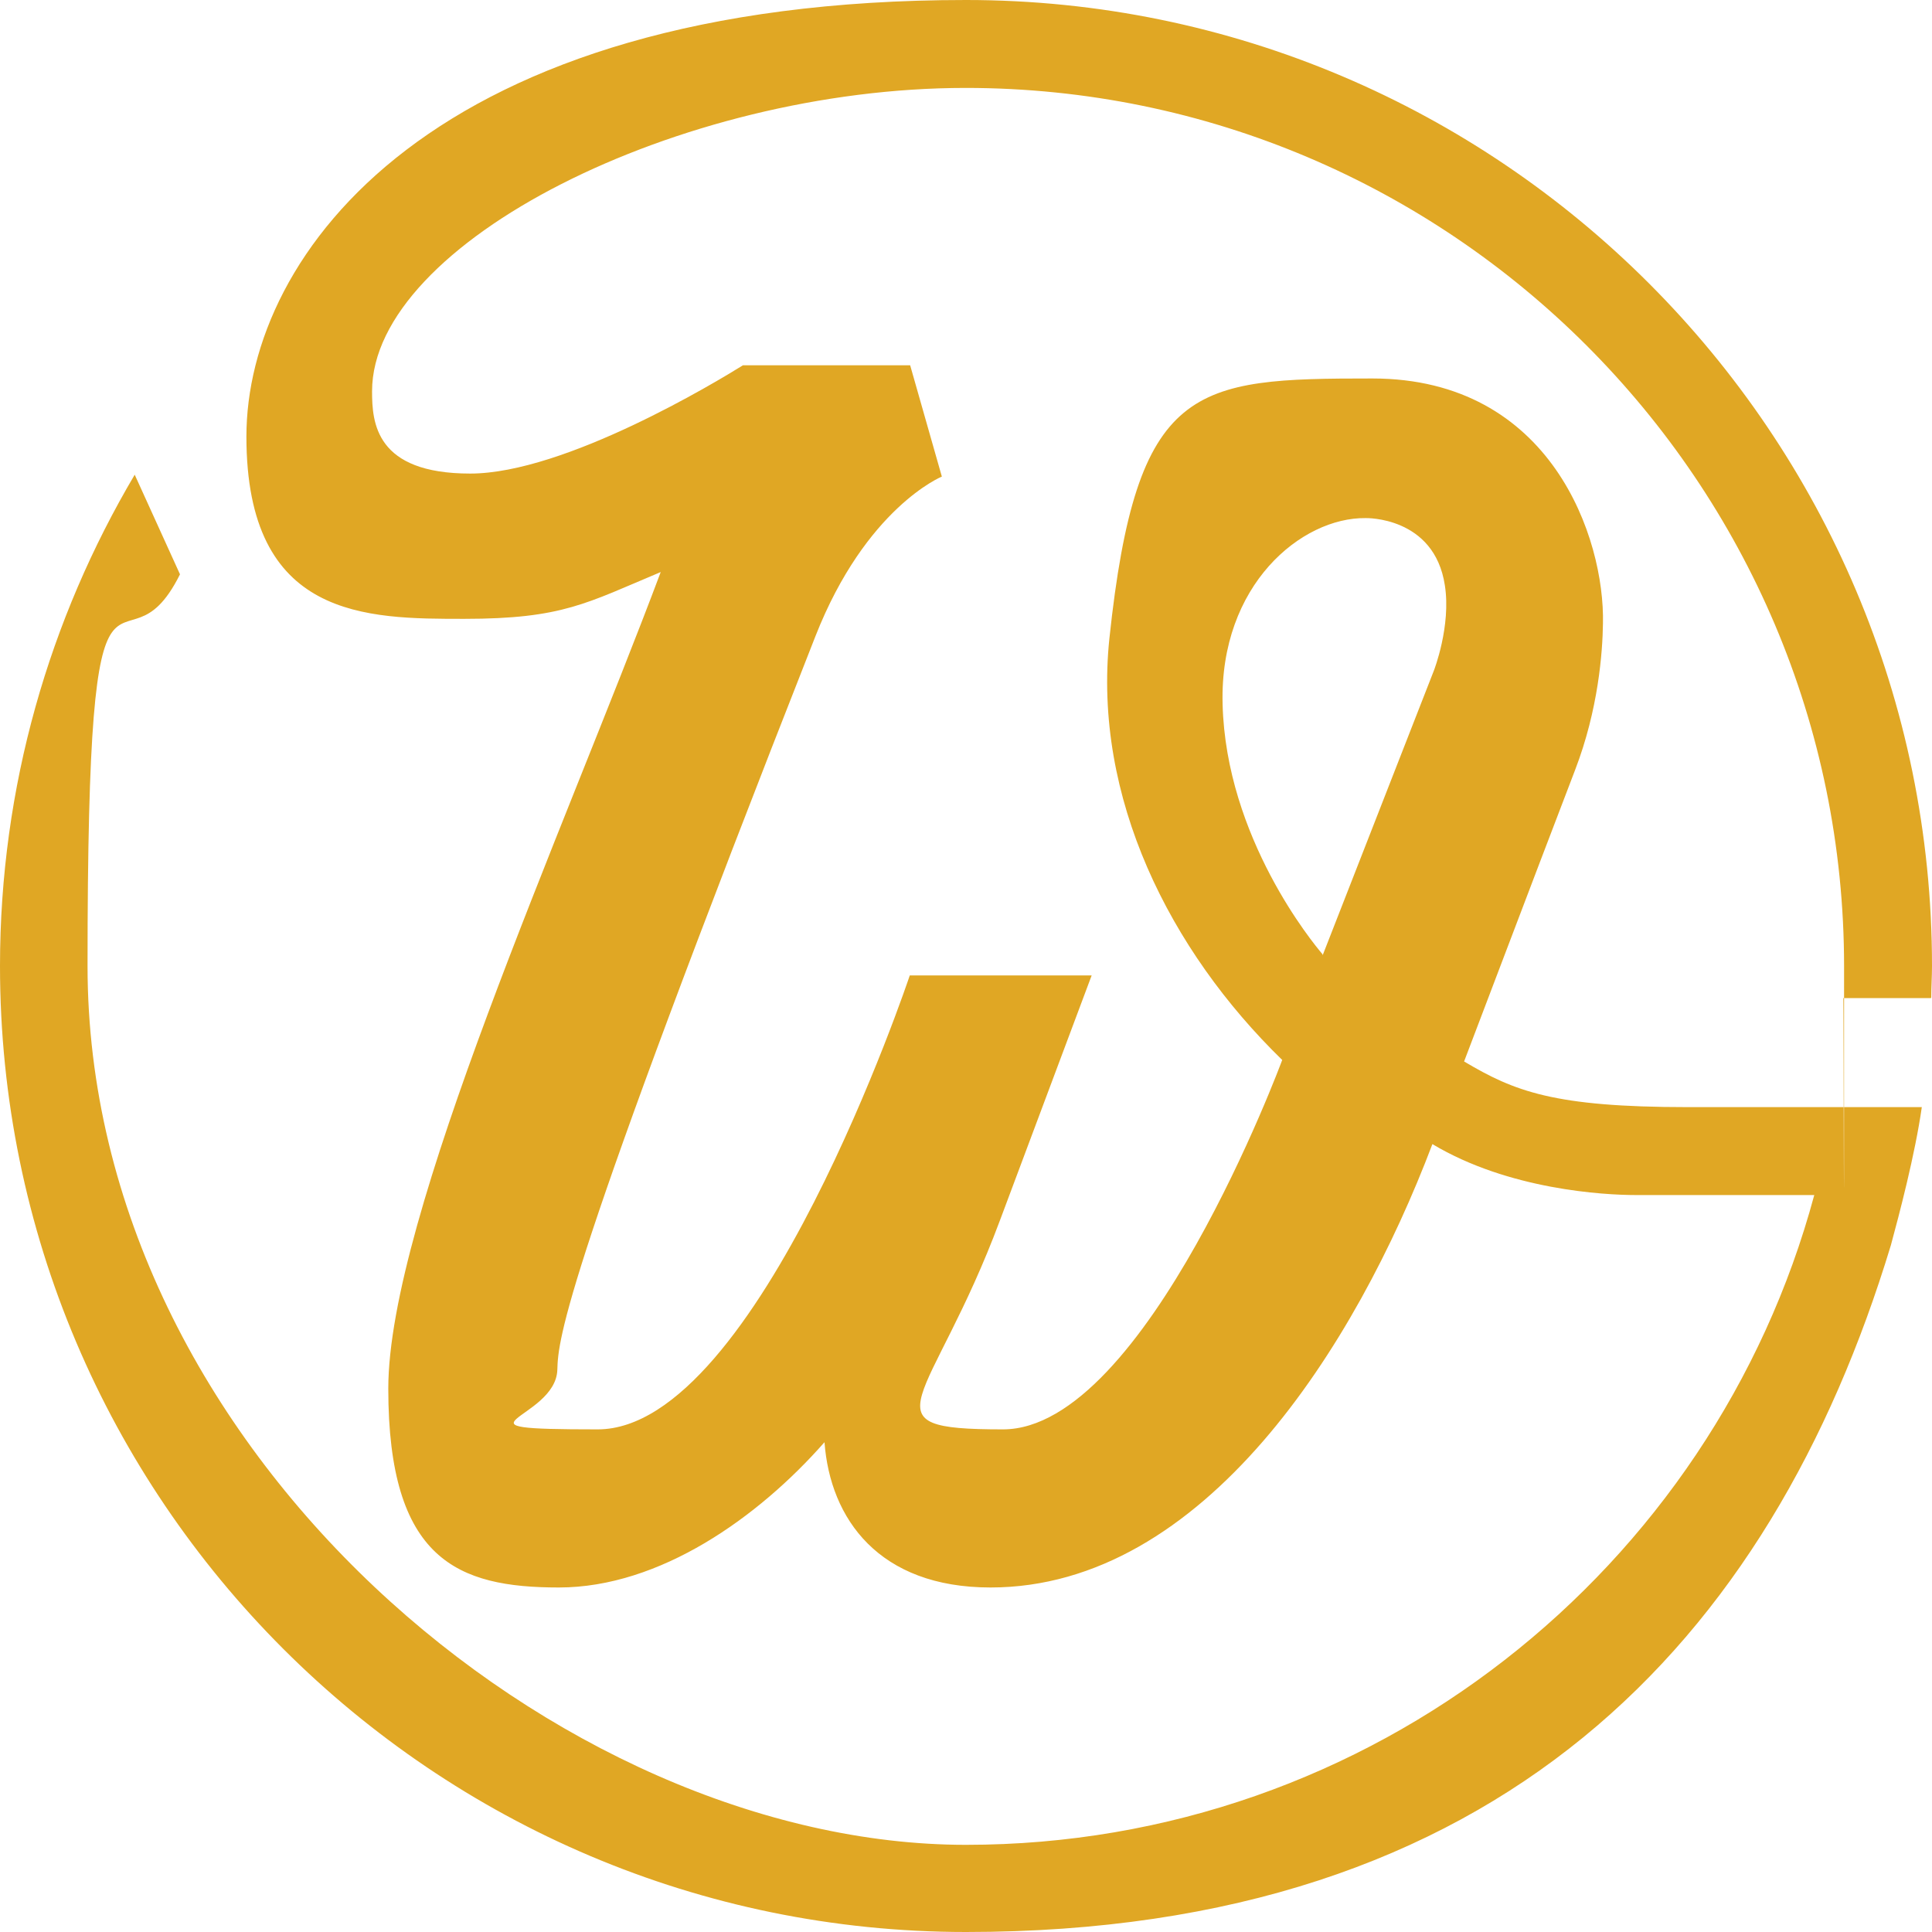
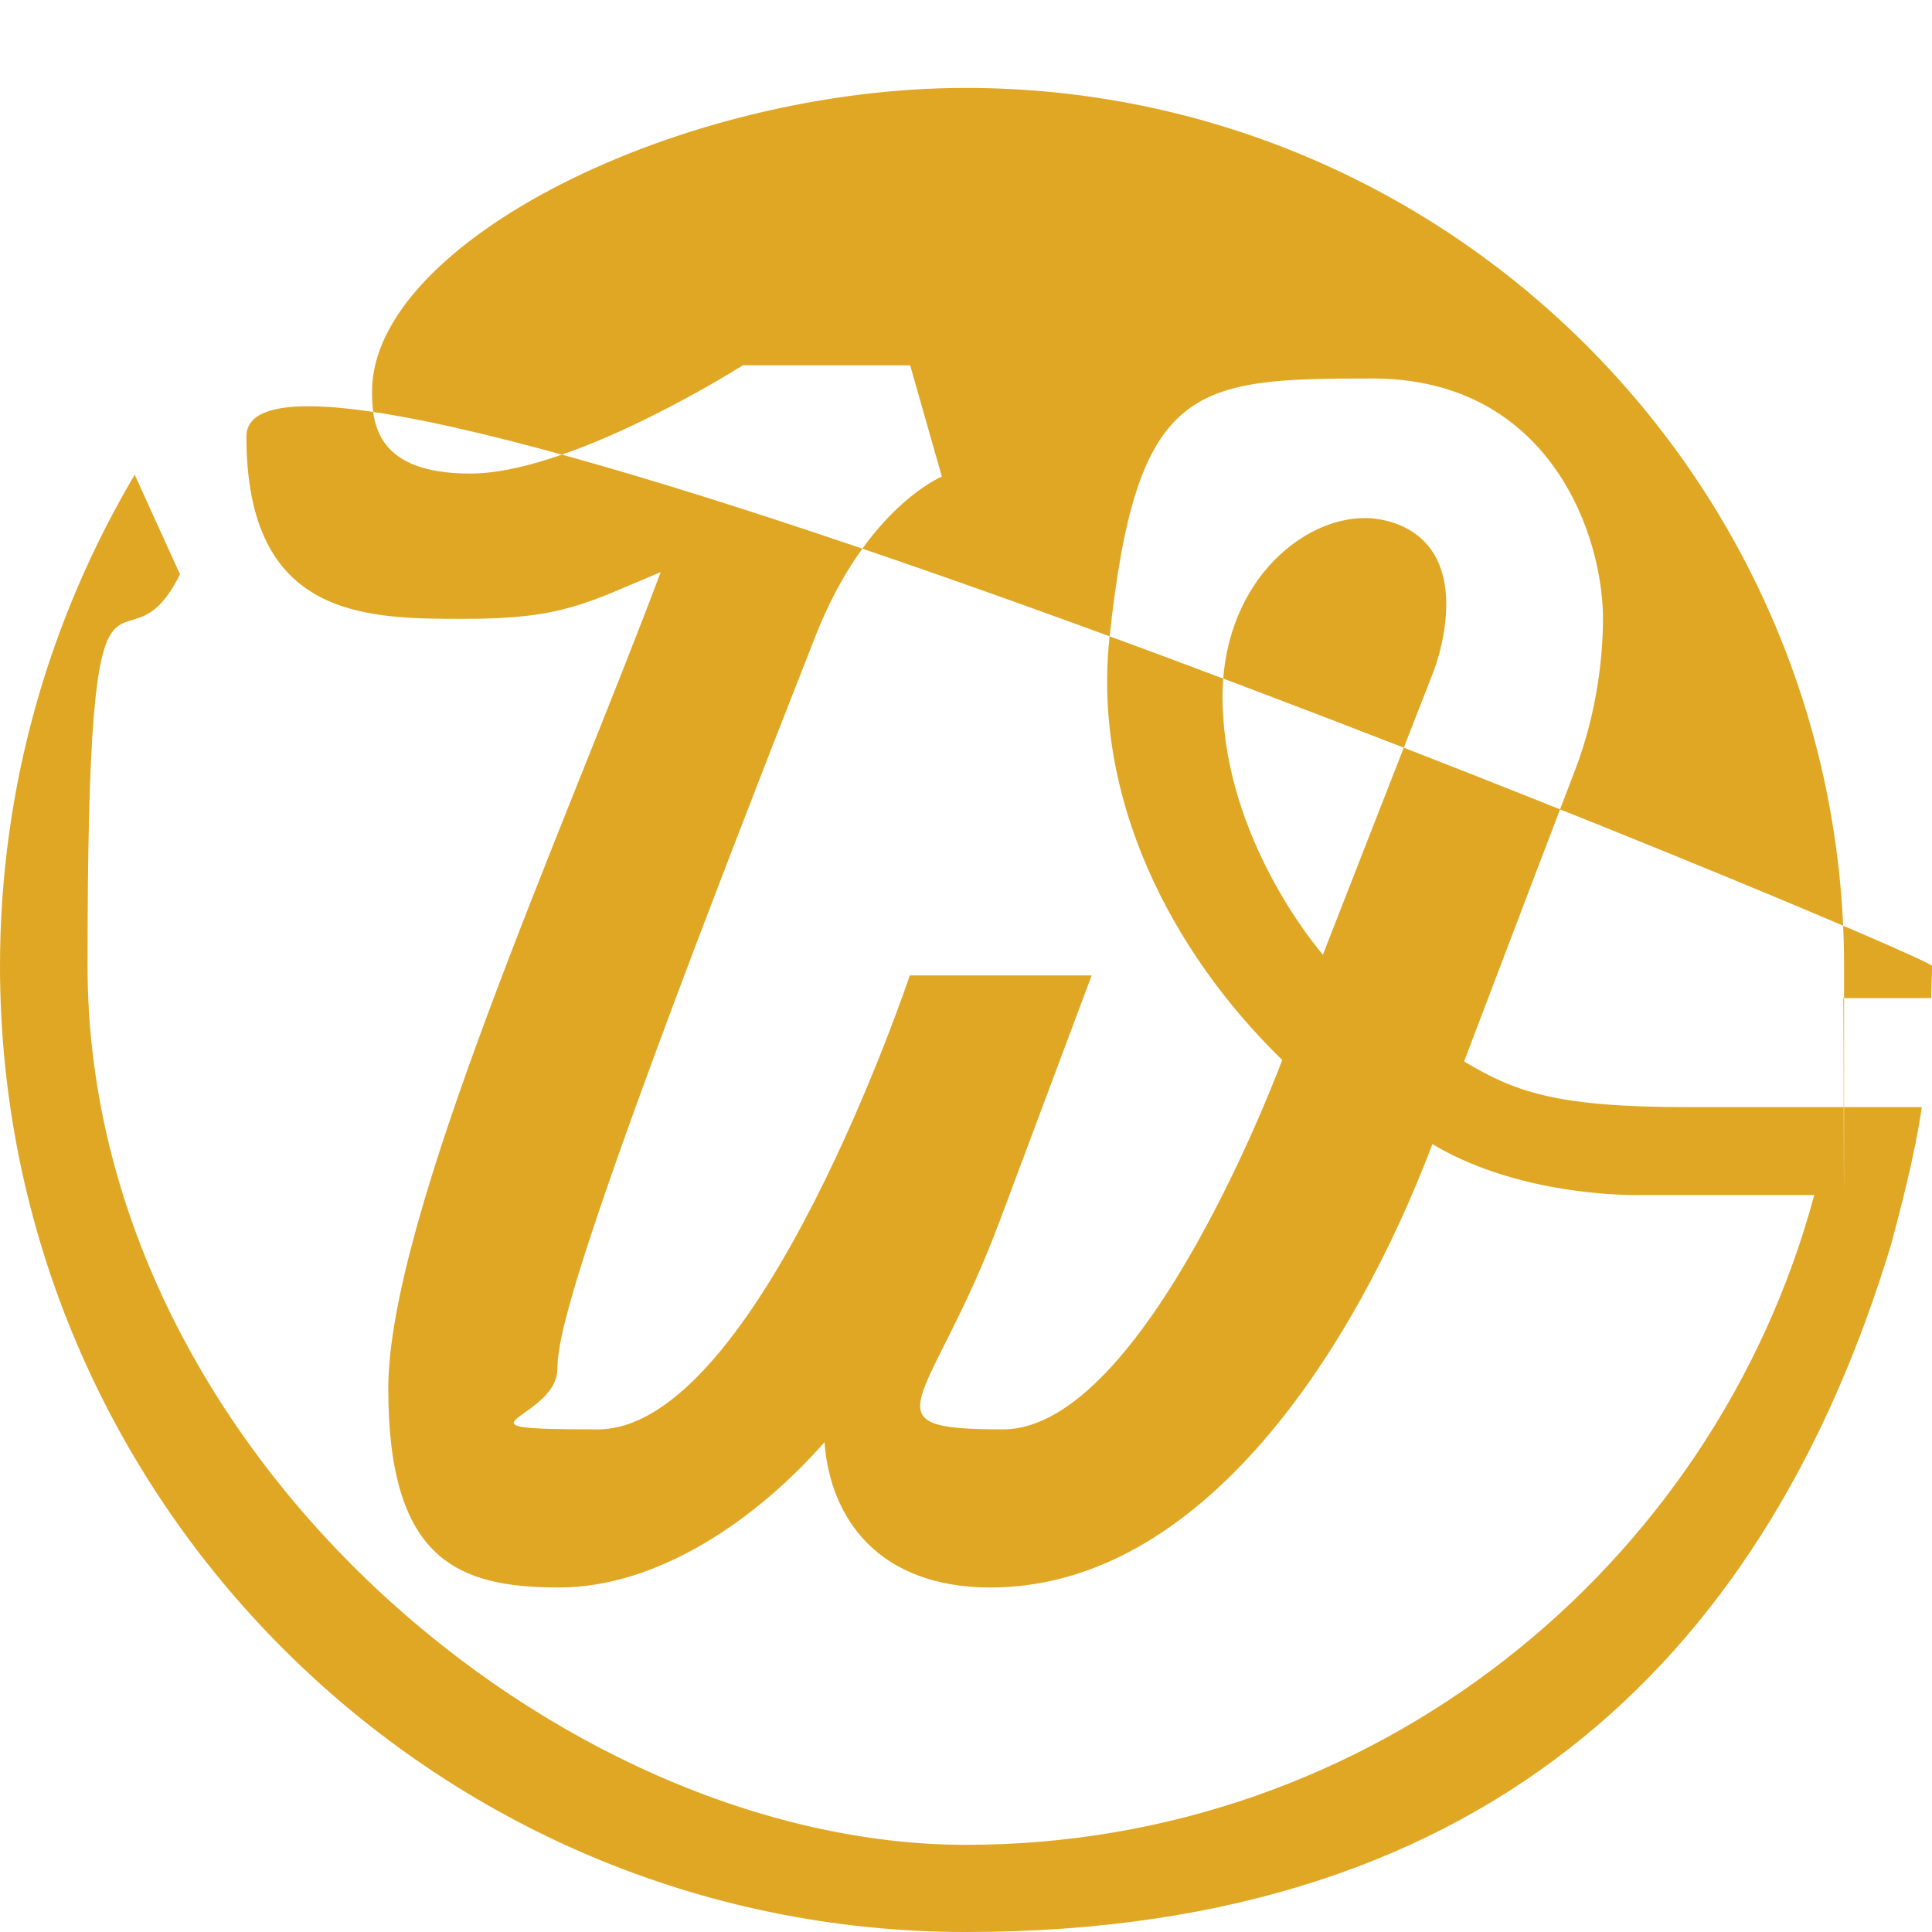
<svg xmlns="http://www.w3.org/2000/svg" id="Lager_1" data-name="Lager 1" width="512" height="512" version="1.1" viewBox="0 0 512 512">
  <defs>
    <style>
      .cls-1 {
        fill: #e0a724;
        stroke-width: 0px;
      }
    </style>
  </defs>
-   <path class="cls-1" d="M511.8,264.4c0-2.8.2-5.6.2-8.4C512,114.8,397.2,0,256,0S65.3,67.3,65.3,115.7s31.8,48.3,57.8,48.3,32.4-4.2,52-12.4c-25.9,69-72.2,171-72.2,216.4s18.4,52.7,45.2,52.7,52.9-18.6,70.4-38.5c1.5,20.3,14.4,38.5,44,38.5,56.5,0,96.8-63.9,117.1-117.5,20.2,12.1,45.5,13.5,53.9,13.5h47.3c-26.7,99.1-117.3,172.2-224.8,172.2S23.2,384.4,23.2,256s8.9-72.5,24.5-103.8l-12-26.4C13.1,164,0,208.5,0,256c0,141.2,114.8,256,256,256s213.2-76.8,245.1-182c2.2-8.1,6.4-24,8.2-36.6,0,0-23.5,0-23.5,0h-38.6c-35.4,0-45.9-4.2-59.2-12.1,3-7.8,17.1-45.1,29.4-77.2,6.2-16.1,7.3-31.3,7.4-38.9.5-22.4-13.6-64.9-61.1-64.9s-62.5,1.2-69.7,68.9c-4.4,42.1,16,82.7,45.8,111.7,0,0-36.2,97.9-74,97.9s-19.1-6.3-.8-55.4l24.3-64.9h-48.2s-40.2,120.3-82.7,120.3-11.1-2.4-10.7-15.8c.2-8.3,1.8-25.2,68.4-194.4,13.4-34.1,33.5-42.3,33.5-42.3l-8.4-29.5h-44.3c-6.9,4.3-47.2,28.7-72.3,28.7s-26-13.5-26-21.8c0-39.3,81.4-80.4,157.3-80.4,128.4,0,232.8,104.4,232.8,232.8s-.1,5.6-.2,8.4h23.2ZM324,186.5c-.8-31.5,20.9-49.4,37.9-49.2,0,0,18.2-.5,21,17.8,1.7,10.8-2.9,22.6-2.9,22.6l-29.5,75.5v-.3c-2.5-2.9-25.6-30.9-26.5-66.3Z" />
+   <path class="cls-1" d="M511.8,264.4c0-2.8.2-5.6.2-8.4S65.3,67.3,65.3,115.7s31.8,48.3,57.8,48.3,32.4-4.2,52-12.4c-25.9,69-72.2,171-72.2,216.4s18.4,52.7,45.2,52.7,52.9-18.6,70.4-38.5c1.5,20.3,14.4,38.5,44,38.5,56.5,0,96.8-63.9,117.1-117.5,20.2,12.1,45.5,13.5,53.9,13.5h47.3c-26.7,99.1-117.3,172.2-224.8,172.2S23.2,384.4,23.2,256s8.9-72.5,24.5-103.8l-12-26.4C13.1,164,0,208.5,0,256c0,141.2,114.8,256,256,256s213.2-76.8,245.1-182c2.2-8.1,6.4-24,8.2-36.6,0,0-23.5,0-23.5,0h-38.6c-35.4,0-45.9-4.2-59.2-12.1,3-7.8,17.1-45.1,29.4-77.2,6.2-16.1,7.3-31.3,7.4-38.9.5-22.4-13.6-64.9-61.1-64.9s-62.5,1.2-69.7,68.9c-4.4,42.1,16,82.7,45.8,111.7,0,0-36.2,97.9-74,97.9s-19.1-6.3-.8-55.4l24.3-64.9h-48.2s-40.2,120.3-82.7,120.3-11.1-2.4-10.7-15.8c.2-8.3,1.8-25.2,68.4-194.4,13.4-34.1,33.5-42.3,33.5-42.3l-8.4-29.5h-44.3c-6.9,4.3-47.2,28.7-72.3,28.7s-26-13.5-26-21.8c0-39.3,81.4-80.4,157.3-80.4,128.4,0,232.8,104.4,232.8,232.8s-.1,5.6-.2,8.4h23.2ZM324,186.5c-.8-31.5,20.9-49.4,37.9-49.2,0,0,18.2-.5,21,17.8,1.7,10.8-2.9,22.6-2.9,22.6l-29.5,75.5v-.3c-2.5-2.9-25.6-30.9-26.5-66.3Z" />
</svg>